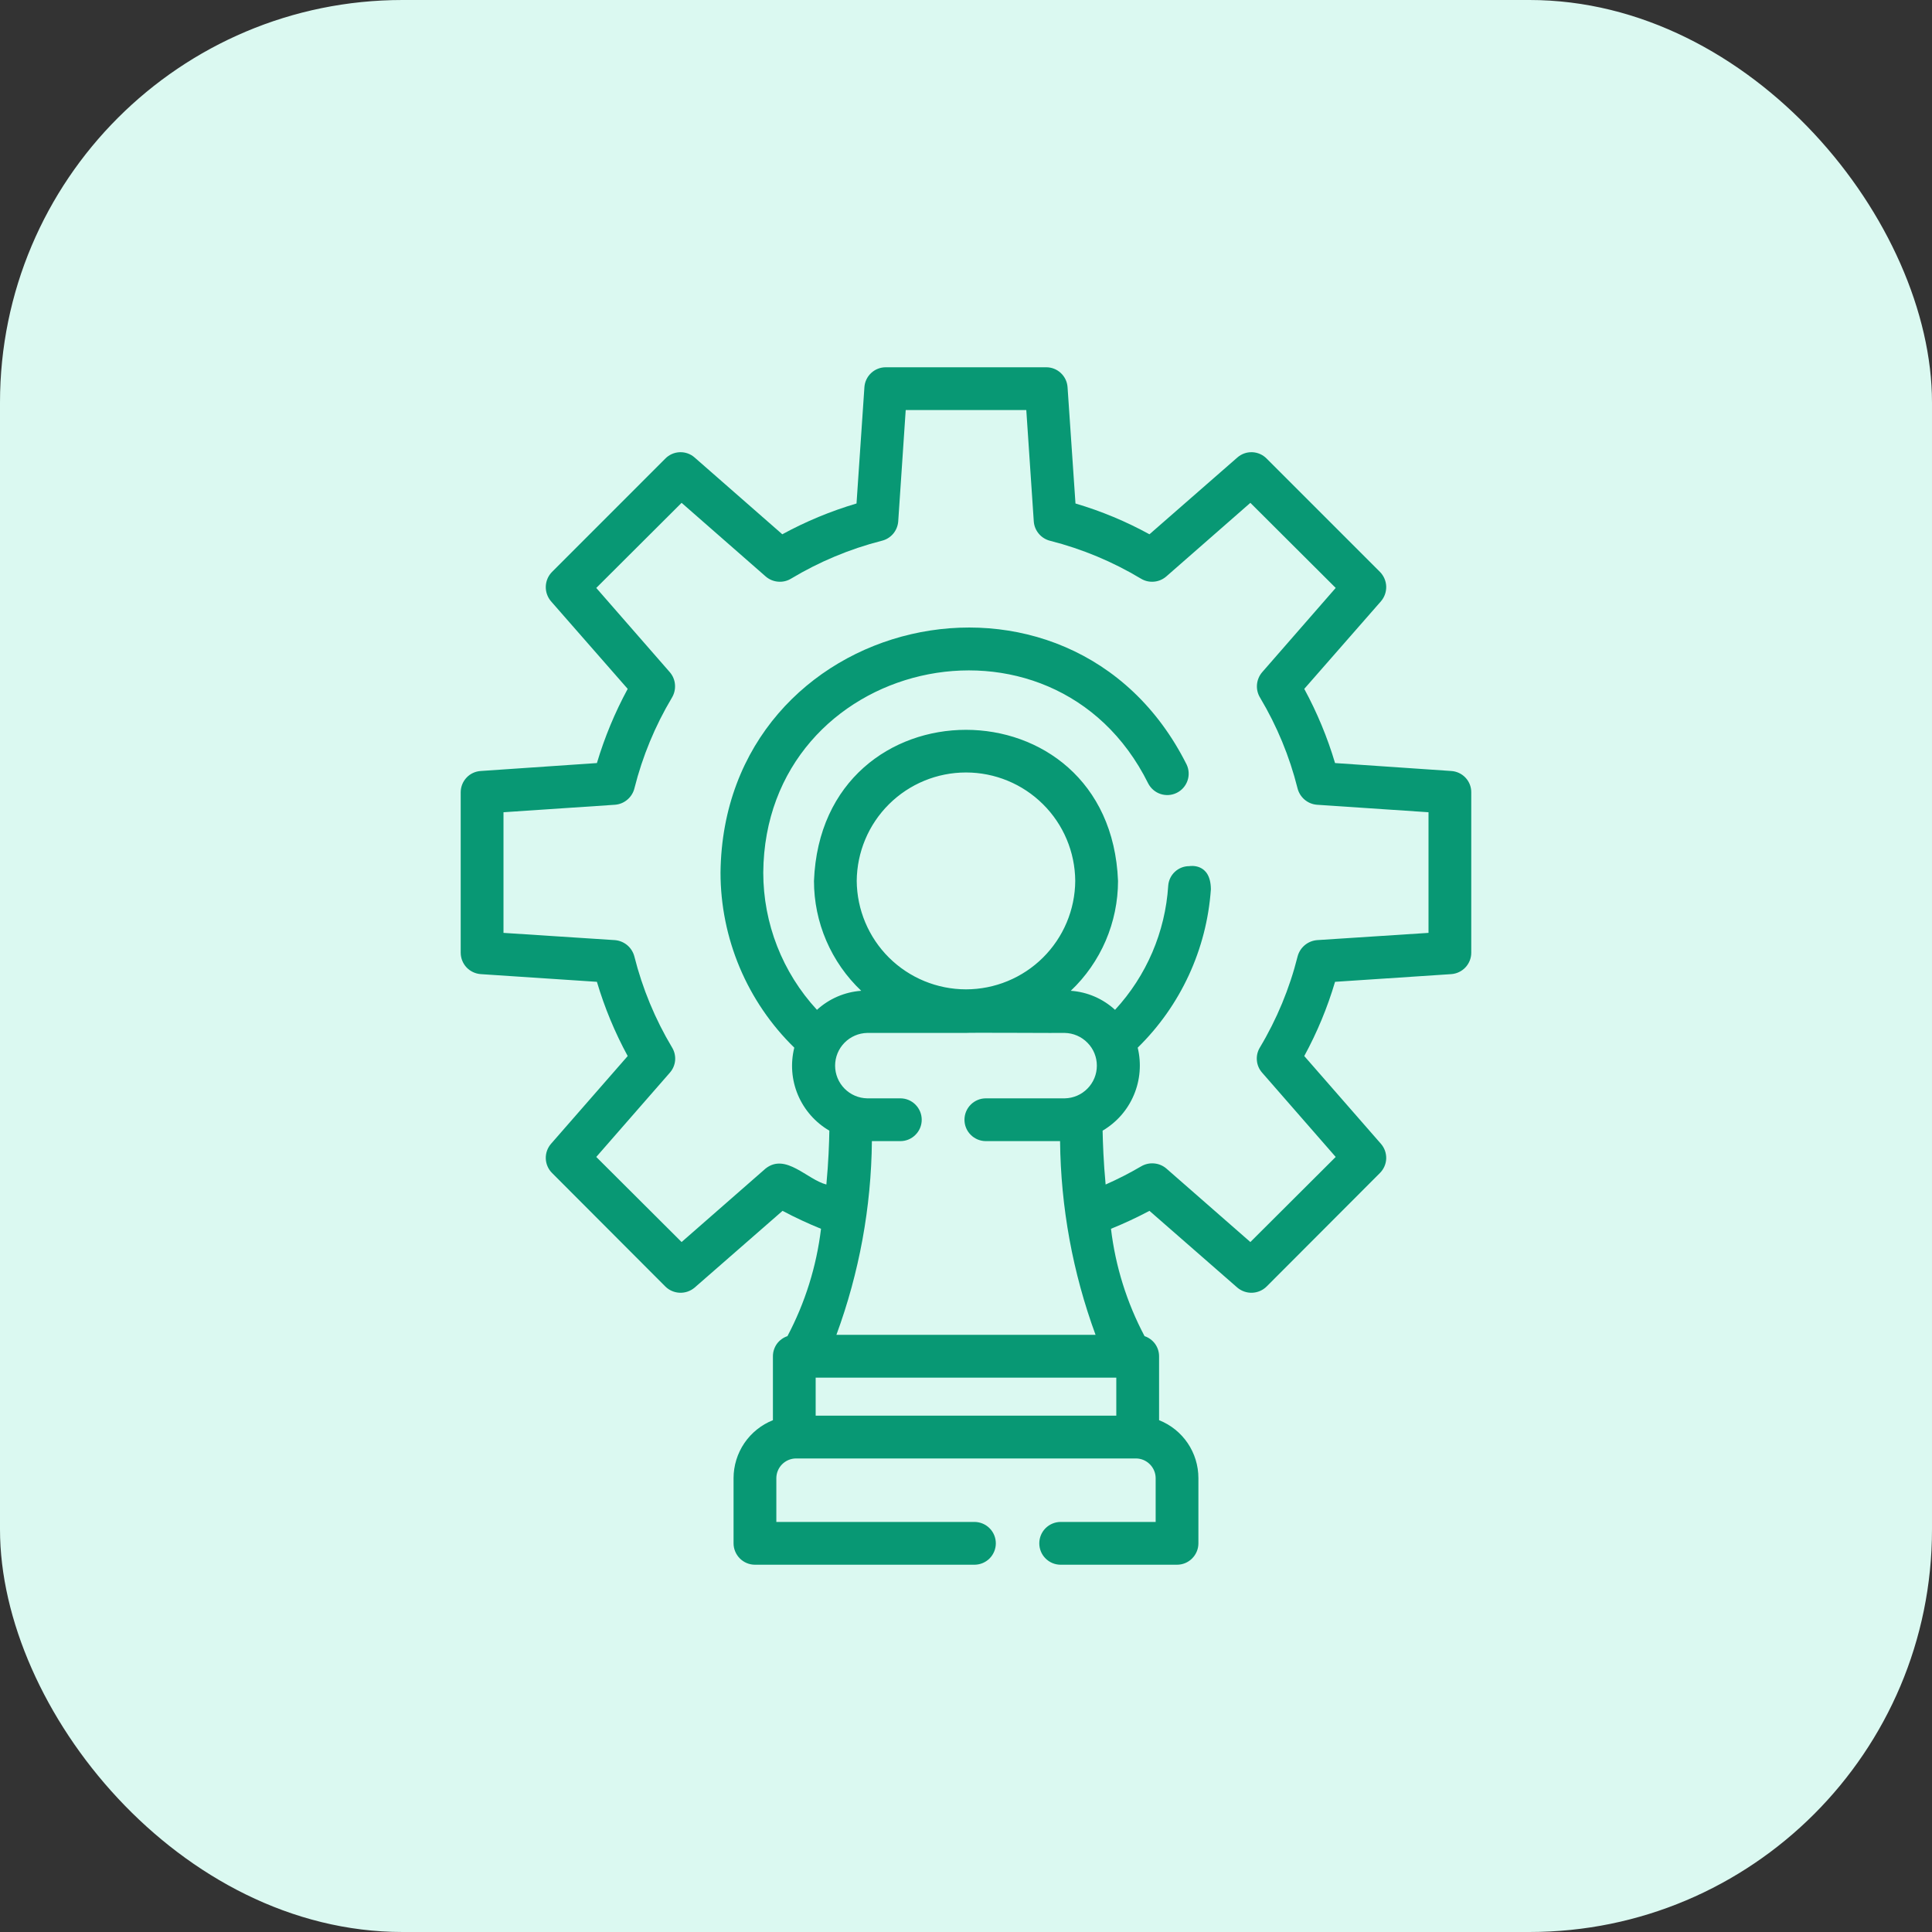
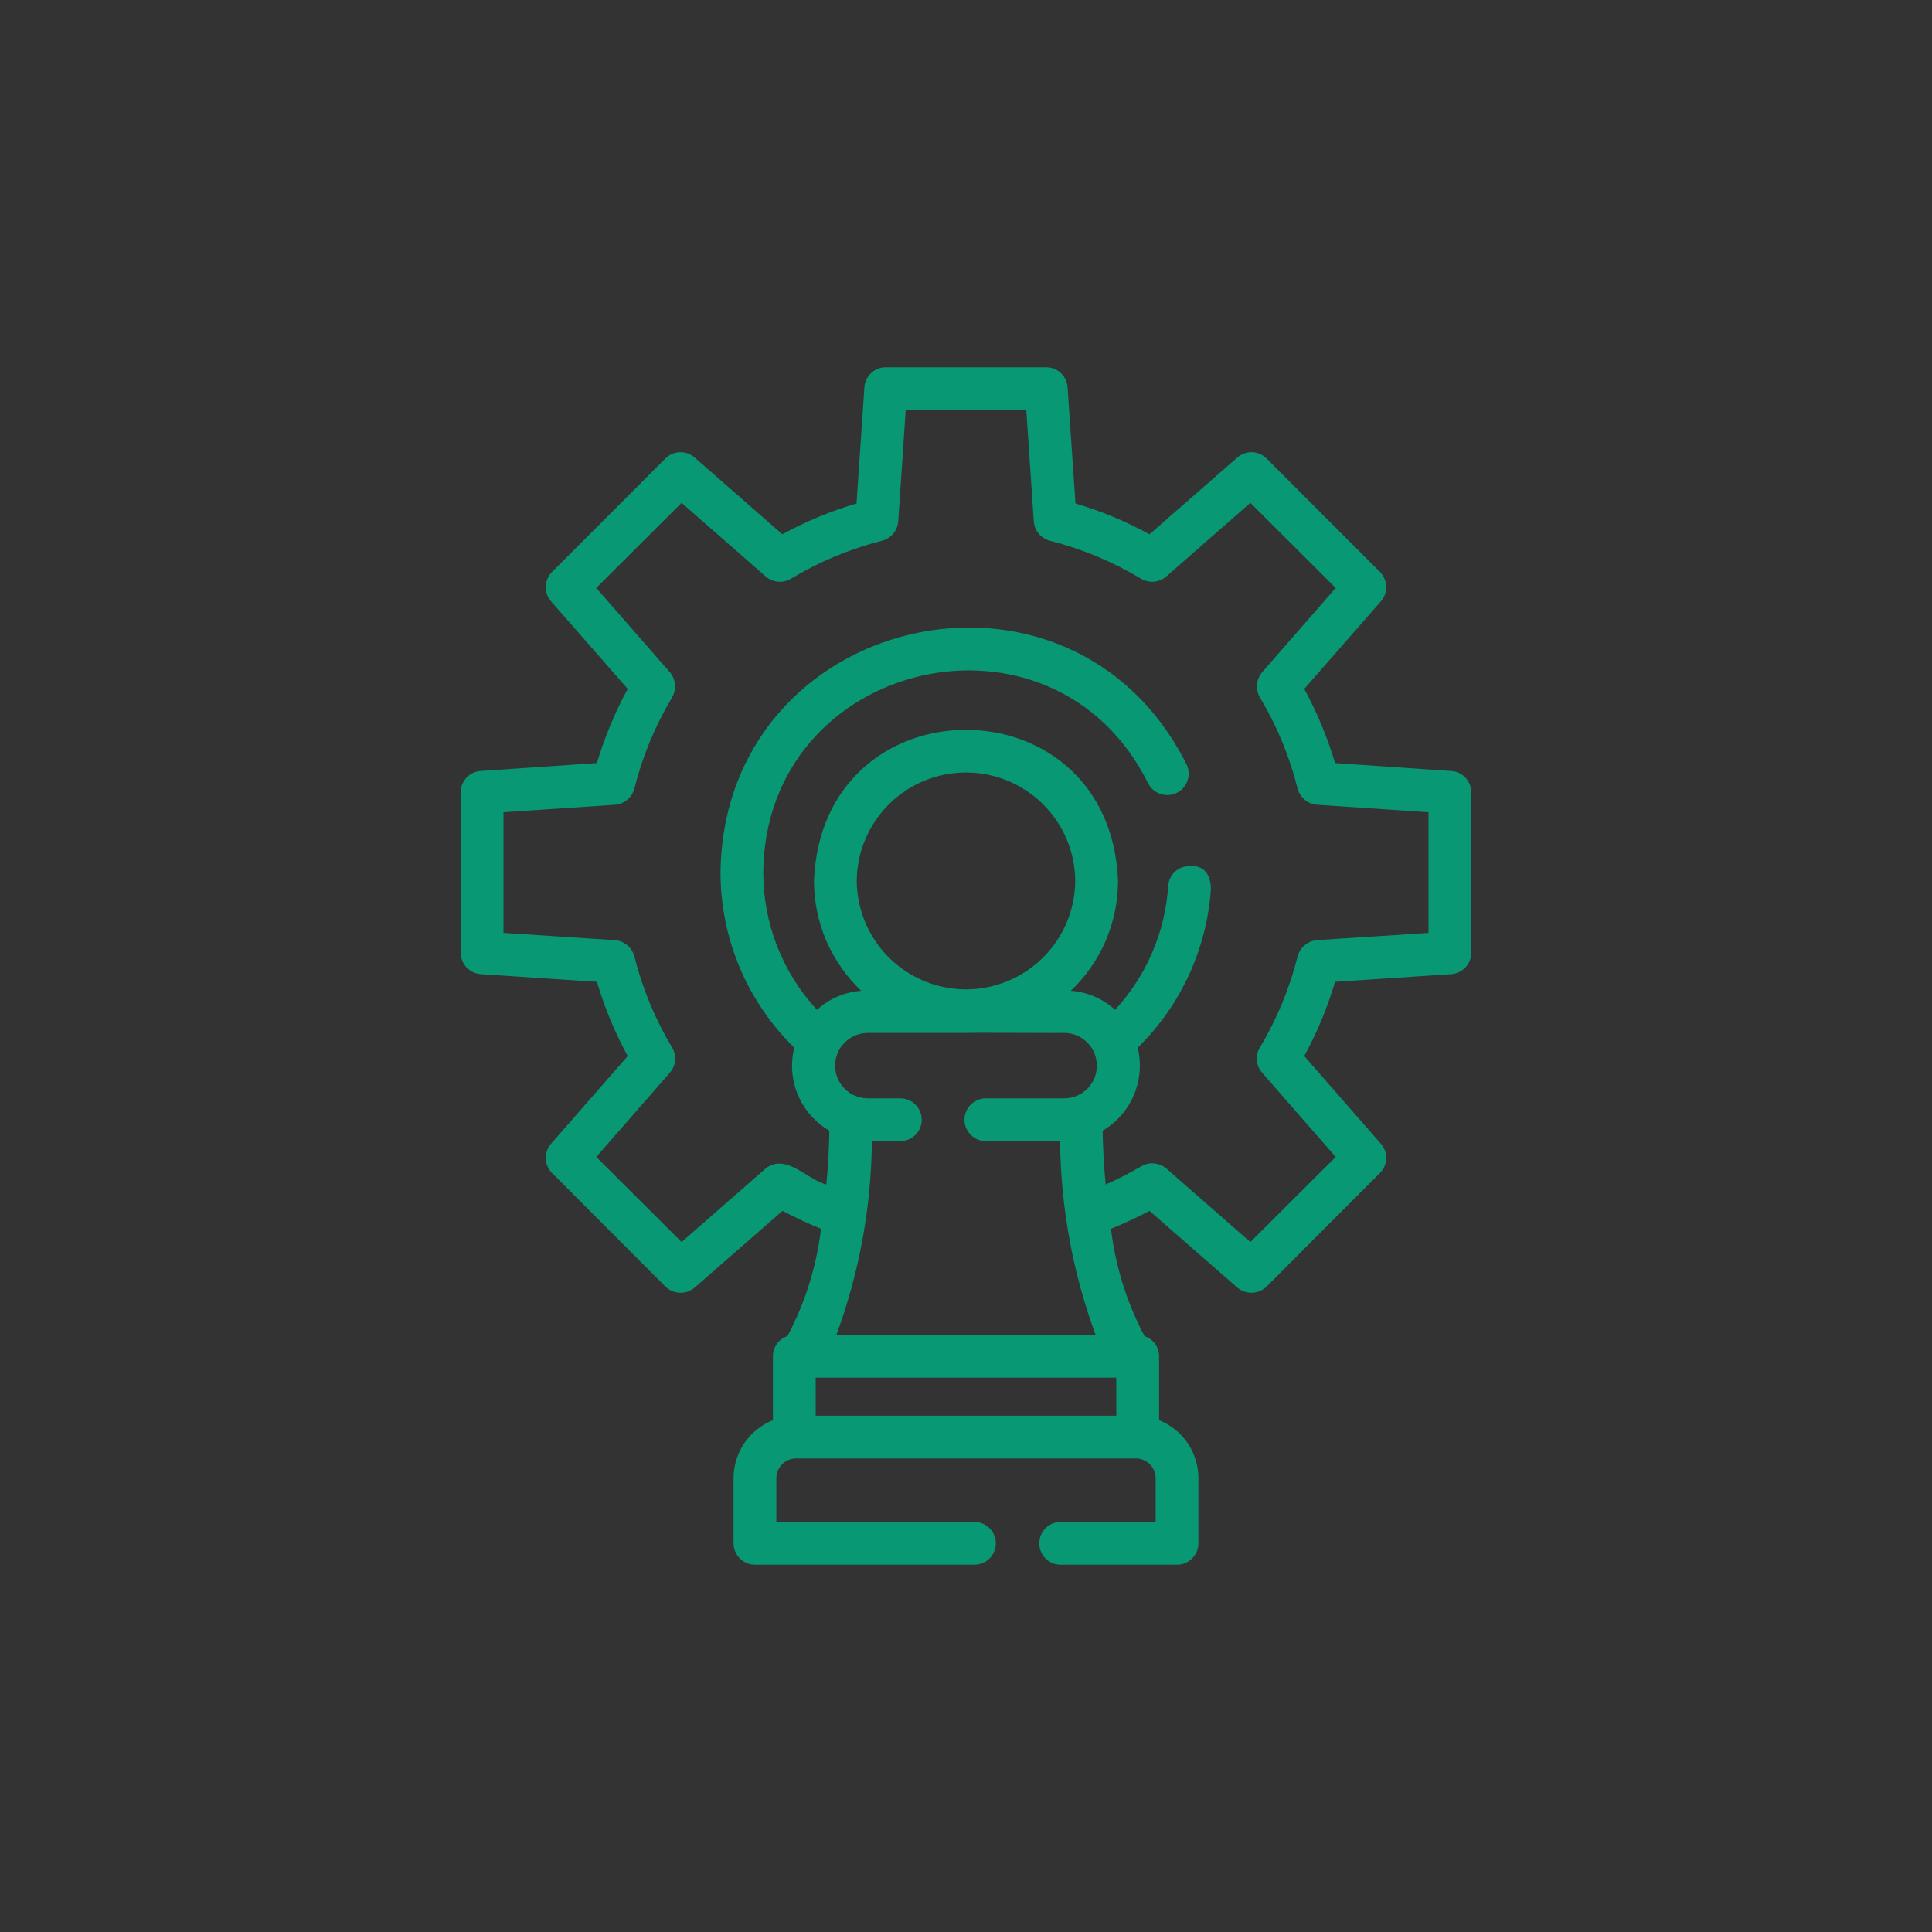
<svg xmlns="http://www.w3.org/2000/svg" width="48" height="48" viewBox="0 0 48 48" fill="none">
  <rect x="0" y="0" width="48" height="48" fill="#333333" stroke="none" />
-   <rect width="48" height="48" rx="10" fill="#DBF9F1" />
  <path d="M36.054 19.155L33.169 18.958C32.979 18.319 32.722 17.701 32.404 17.115L34.311 14.937C34.399 14.834 34.444 14.703 34.44 14.568C34.435 14.433 34.379 14.305 34.285 14.209L31.469 11.393C31.374 11.296 31.246 11.24 31.11 11.235C30.975 11.23 30.843 11.277 30.741 11.367L28.558 13.274C27.974 12.954 27.358 12.697 26.72 12.509L26.523 9.619C26.514 9.485 26.454 9.359 26.355 9.267C26.257 9.175 26.127 9.124 25.992 9.125H22.008C21.873 9.124 21.743 9.175 21.644 9.267C21.545 9.359 21.485 9.485 21.476 9.619L21.28 12.509C20.64 12.698 20.022 12.955 19.436 13.274L17.258 11.367C17.157 11.277 17.024 11.23 16.889 11.235C16.753 11.24 16.625 11.296 16.53 11.393L13.715 14.209C13.62 14.305 13.565 14.433 13.56 14.568C13.555 14.703 13.601 14.834 13.688 14.937L15.595 17.115C15.277 17.701 15.021 18.319 14.83 18.958L11.946 19.155C11.811 19.163 11.684 19.221 11.592 19.319C11.499 19.417 11.447 19.546 11.446 19.681V23.671C11.447 23.806 11.498 23.936 11.591 24.035C11.684 24.133 11.811 24.193 11.946 24.202L14.83 24.393C15.02 25.033 15.276 25.651 15.595 26.237L13.688 28.42C13.601 28.522 13.555 28.652 13.56 28.787C13.565 28.92 13.62 29.047 13.715 29.142L16.53 31.963C16.626 32.058 16.754 32.113 16.889 32.118C17.024 32.123 17.155 32.077 17.258 31.99L19.442 30.083C19.753 30.248 20.072 30.397 20.398 30.529C20.286 31.462 20.003 32.366 19.564 33.196C19.459 33.231 19.367 33.298 19.302 33.387C19.238 33.477 19.203 33.585 19.203 33.695V35.284C18.915 35.399 18.668 35.597 18.493 35.854C18.319 36.111 18.226 36.413 18.225 36.723V38.344C18.225 38.484 18.282 38.619 18.381 38.719C18.481 38.819 18.616 38.875 18.756 38.875H24.218C24.357 38.873 24.49 38.816 24.588 38.717C24.686 38.617 24.741 38.483 24.741 38.344C24.741 38.204 24.686 38.07 24.588 37.971C24.49 37.871 24.357 37.815 24.218 37.812H19.288V36.723C19.289 36.595 19.34 36.472 19.43 36.381C19.52 36.29 19.643 36.237 19.771 36.235H28.229C28.357 36.237 28.479 36.29 28.569 36.381C28.66 36.472 28.711 36.595 28.712 36.723V37.812H26.343C26.203 37.815 26.071 37.872 25.973 37.971C25.875 38.071 25.821 38.205 25.821 38.344C25.821 38.483 25.875 38.617 25.973 38.716C26.071 38.816 26.203 38.873 26.343 38.875H29.243C29.384 38.875 29.519 38.819 29.618 38.719C29.718 38.619 29.774 38.484 29.774 38.344V36.723C29.774 36.413 29.681 36.11 29.507 35.853C29.333 35.597 29.085 35.398 28.797 35.284V33.695C28.797 33.585 28.762 33.477 28.697 33.387C28.632 33.298 28.541 33.231 28.436 33.196C27.996 32.366 27.713 31.462 27.602 30.529C27.928 30.397 28.247 30.248 28.558 30.083L30.741 31.99C30.844 32.077 30.976 32.123 31.11 32.118C31.245 32.113 31.373 32.058 31.469 31.963L34.285 29.142C34.379 29.047 34.435 28.92 34.44 28.787C34.444 28.652 34.399 28.522 34.311 28.42L32.404 26.237C32.723 25.651 32.98 25.033 33.169 24.393L36.054 24.202C36.189 24.193 36.316 24.133 36.408 24.035C36.501 23.936 36.553 23.806 36.553 23.671V19.681C36.553 19.546 36.501 19.417 36.408 19.319C36.315 19.221 36.188 19.163 36.054 19.155ZM27.734 34.227V35.172H20.265V34.227H27.734ZM23.994 25.663C24.005 25.652 26.444 25.668 26.454 25.663C26.667 25.667 26.869 25.755 27.018 25.907C27.168 26.058 27.251 26.263 27.251 26.476C27.251 26.689 27.168 26.893 27.018 27.045C26.869 27.197 26.667 27.284 26.454 27.288H24.494C24.353 27.288 24.218 27.344 24.118 27.444C24.018 27.544 23.962 27.679 23.962 27.82C23.962 27.961 24.018 28.096 24.118 28.195C24.218 28.295 24.353 28.351 24.494 28.351H26.337C26.354 29.994 26.652 31.622 27.219 33.164H20.78C21.348 31.622 21.646 29.994 21.662 28.351H22.369C22.51 28.351 22.645 28.295 22.744 28.195C22.844 28.096 22.9 27.961 22.9 27.82C22.9 27.679 22.844 27.544 22.744 27.444C22.645 27.344 22.51 27.288 22.369 27.288H21.545C21.333 27.284 21.13 27.197 20.981 27.045C20.832 26.893 20.748 26.689 20.748 26.476C20.748 26.263 20.832 26.058 20.981 25.907C21.13 25.755 21.333 25.667 21.545 25.663H23.994ZM21.285 21.886C21.291 21.169 21.579 20.484 22.087 19.98C22.596 19.475 23.283 19.192 24 19.192C24.716 19.192 25.404 19.475 25.912 19.98C26.421 20.484 26.709 21.169 26.714 21.886C26.709 22.602 26.421 23.287 25.912 23.792C25.404 24.296 24.716 24.58 24 24.58C23.283 24.58 22.596 24.296 22.087 23.792C21.579 23.287 21.291 22.602 21.285 21.886ZM35.491 23.177L32.723 23.357C32.61 23.366 32.503 23.41 32.417 23.482C32.33 23.554 32.268 23.652 32.239 23.761C32.039 24.559 31.722 25.323 31.299 26.029C31.241 26.126 31.216 26.238 31.227 26.35C31.237 26.462 31.283 26.567 31.358 26.651L33.185 28.744L31.065 30.858L28.977 29.031C28.891 28.958 28.785 28.914 28.673 28.905C28.56 28.895 28.448 28.921 28.351 28.978C28.066 29.145 27.771 29.296 27.469 29.429C27.416 28.866 27.4 28.383 27.394 28.091C27.742 27.886 28.015 27.576 28.171 27.204C28.328 26.833 28.361 26.421 28.266 26.029C29.333 24.985 29.98 23.584 30.084 22.095C30.08 21.422 29.549 21.519 29.549 21.519C29.416 21.518 29.288 21.568 29.191 21.658C29.093 21.748 29.034 21.872 29.024 22.005C28.951 23.154 28.484 24.243 27.703 25.089C27.4 24.811 27.012 24.644 26.603 24.616C26.974 24.265 27.269 23.841 27.471 23.372C27.672 22.902 27.777 22.397 27.777 21.886C27.58 16.881 20.419 16.881 20.223 21.886C20.223 22.397 20.327 22.902 20.529 23.372C20.731 23.841 21.026 24.265 21.397 24.616C20.987 24.645 20.6 24.812 20.297 25.089C19.439 24.16 18.963 22.943 18.963 21.678C19.006 16.366 26.162 14.703 28.526 19.463C28.59 19.587 28.699 19.682 28.832 19.726C28.964 19.77 29.108 19.761 29.234 19.699C29.359 19.638 29.456 19.53 29.502 19.398C29.549 19.267 29.541 19.122 29.482 18.996C26.592 13.226 17.975 15.234 17.901 21.678C17.901 22.489 18.064 23.292 18.378 24.039C18.693 24.786 19.154 25.463 19.734 26.029C19.636 26.421 19.668 26.834 19.825 27.205C19.983 27.577 20.256 27.888 20.605 28.091C20.6 28.388 20.584 28.866 20.531 29.429C20.053 29.307 19.521 28.638 19.022 29.031L16.934 30.858L14.814 28.744L16.642 26.651C16.716 26.567 16.762 26.462 16.773 26.35C16.783 26.238 16.758 26.126 16.7 26.029C16.277 25.323 15.961 24.559 15.76 23.761C15.731 23.652 15.669 23.554 15.583 23.482C15.496 23.41 15.389 23.366 15.277 23.357L12.509 23.177V20.18L15.277 19.994C15.392 19.986 15.501 19.941 15.588 19.866C15.676 19.791 15.738 19.69 15.764 19.578C15.963 18.79 16.275 18.036 16.691 17.338C16.751 17.24 16.779 17.126 16.77 17.011C16.762 16.897 16.717 16.788 16.642 16.701L14.814 14.607L16.934 12.493L19.022 14.321C19.107 14.395 19.213 14.441 19.326 14.451C19.439 14.462 19.552 14.437 19.649 14.379C20.351 13.957 21.111 13.639 21.905 13.436C22.016 13.41 22.115 13.349 22.189 13.263C22.263 13.176 22.307 13.069 22.316 12.955L22.502 10.188H25.498L25.684 12.955C25.692 13.069 25.737 13.176 25.811 13.263C25.884 13.349 25.983 13.41 26.094 13.437C26.888 13.639 27.648 13.957 28.351 14.379C28.448 14.437 28.561 14.462 28.674 14.451C28.786 14.441 28.892 14.395 28.977 14.321L31.065 12.493L33.185 14.607L31.358 16.701C31.283 16.788 31.238 16.897 31.229 17.011C31.22 17.126 31.248 17.24 31.309 17.338C31.725 18.036 32.037 18.79 32.235 19.578C32.262 19.69 32.323 19.791 32.411 19.866C32.499 19.941 32.608 19.986 32.723 19.994L35.491 20.18V23.177Z" fill="#089874" />
</svg>